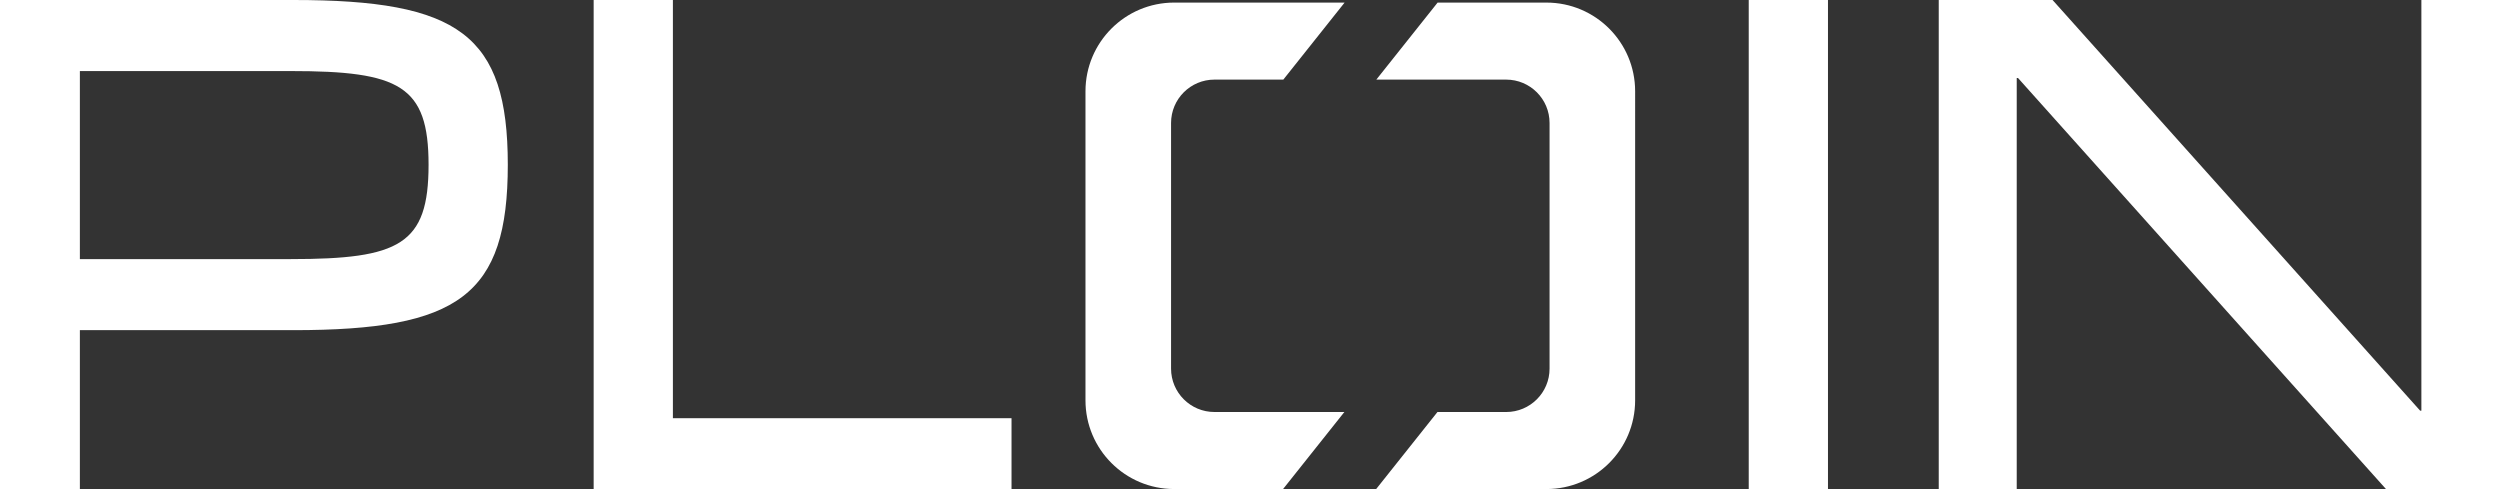
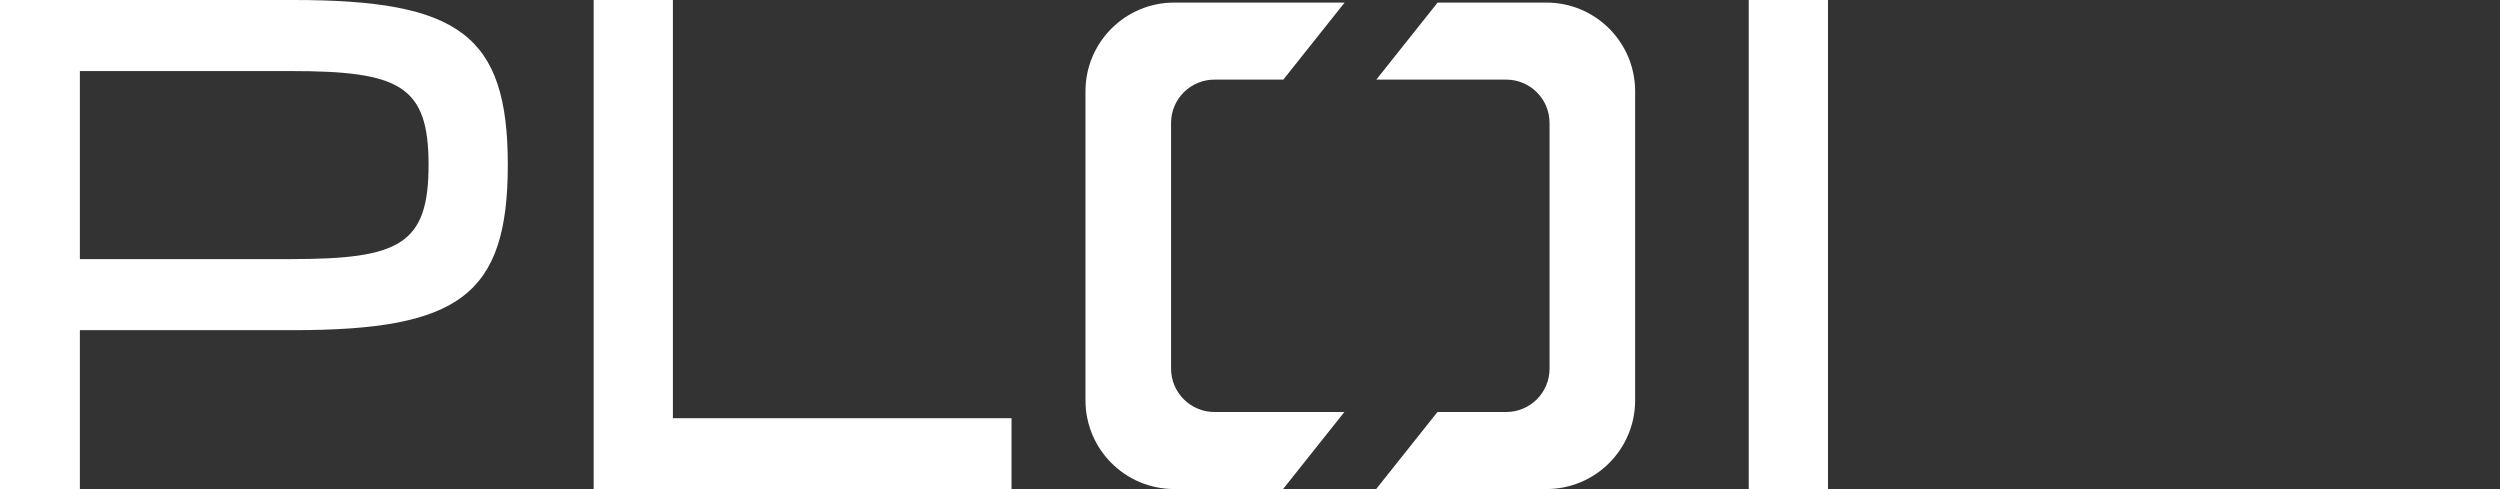
<svg xmlns="http://www.w3.org/2000/svg" id="Ebene_2" viewBox="0 0 425.856 83.344">
  <rect x="0" y="0" width="425.856" height="83.344" fill="#333333" stroke="none" />
  <g id="Components">
    <g id="_1d887229-2225-4bd8-8598-49b830a3dc22_5">
      <path d="M263.425.44h-18.538l-10.44,13.121h22.118c4.083,0,7.391,3.308,7.391,7.391v41.84c0,4.083-3.308,7.391-7.391,7.391h-11.705l-10.44,13.121h29.005c8.343,0,15.108-6.765,15.108-15.108V15.549c0-8.344-6.765-15.108-15.108-15.108ZM206.871,13.561h11.733L229.043.44h-29.032c-8.343,0-15.108,6.765-15.108,15.108v52.647c0,8.344,6.765,15.108,15.108,15.108h18.552l10.44-13.121h-22.131c-4.083,0-7.391-3.308-7.391-7.391V20.952c0-4.083,3.308-7.391,7.391-7.391Z" style="fill:#fff;" />
      <path d="M0,0h49.971c28.174,0,36.53,5.892,36.53,28.067,0,22.281-8.357,28.174-36.53,28.174H13.606v27.102H0V0ZM49.543,44.136c18.532,0,23.46-2.464,23.46-16.069,0-13.498-4.929-15.962-23.46-15.962H13.606v32.031h35.938Z" style="fill:#fff;" />
      <path d="M101.124,0h13.498v71.238h57.683v12.105h-71.181V0Z" style="fill:#fff;" />
      <path d="M297.883,0h13.498v83.344h-13.498V0Z" style="fill:#fff;" />
-       <path d="M330.249,0h19.389l62.612,69.953h.214V0h13.392v83.344h-19.39l-62.718-70.059h-.214v70.059h-13.284V0Z" style="fill:#fff;" />
    </g>
  </g>
</svg>